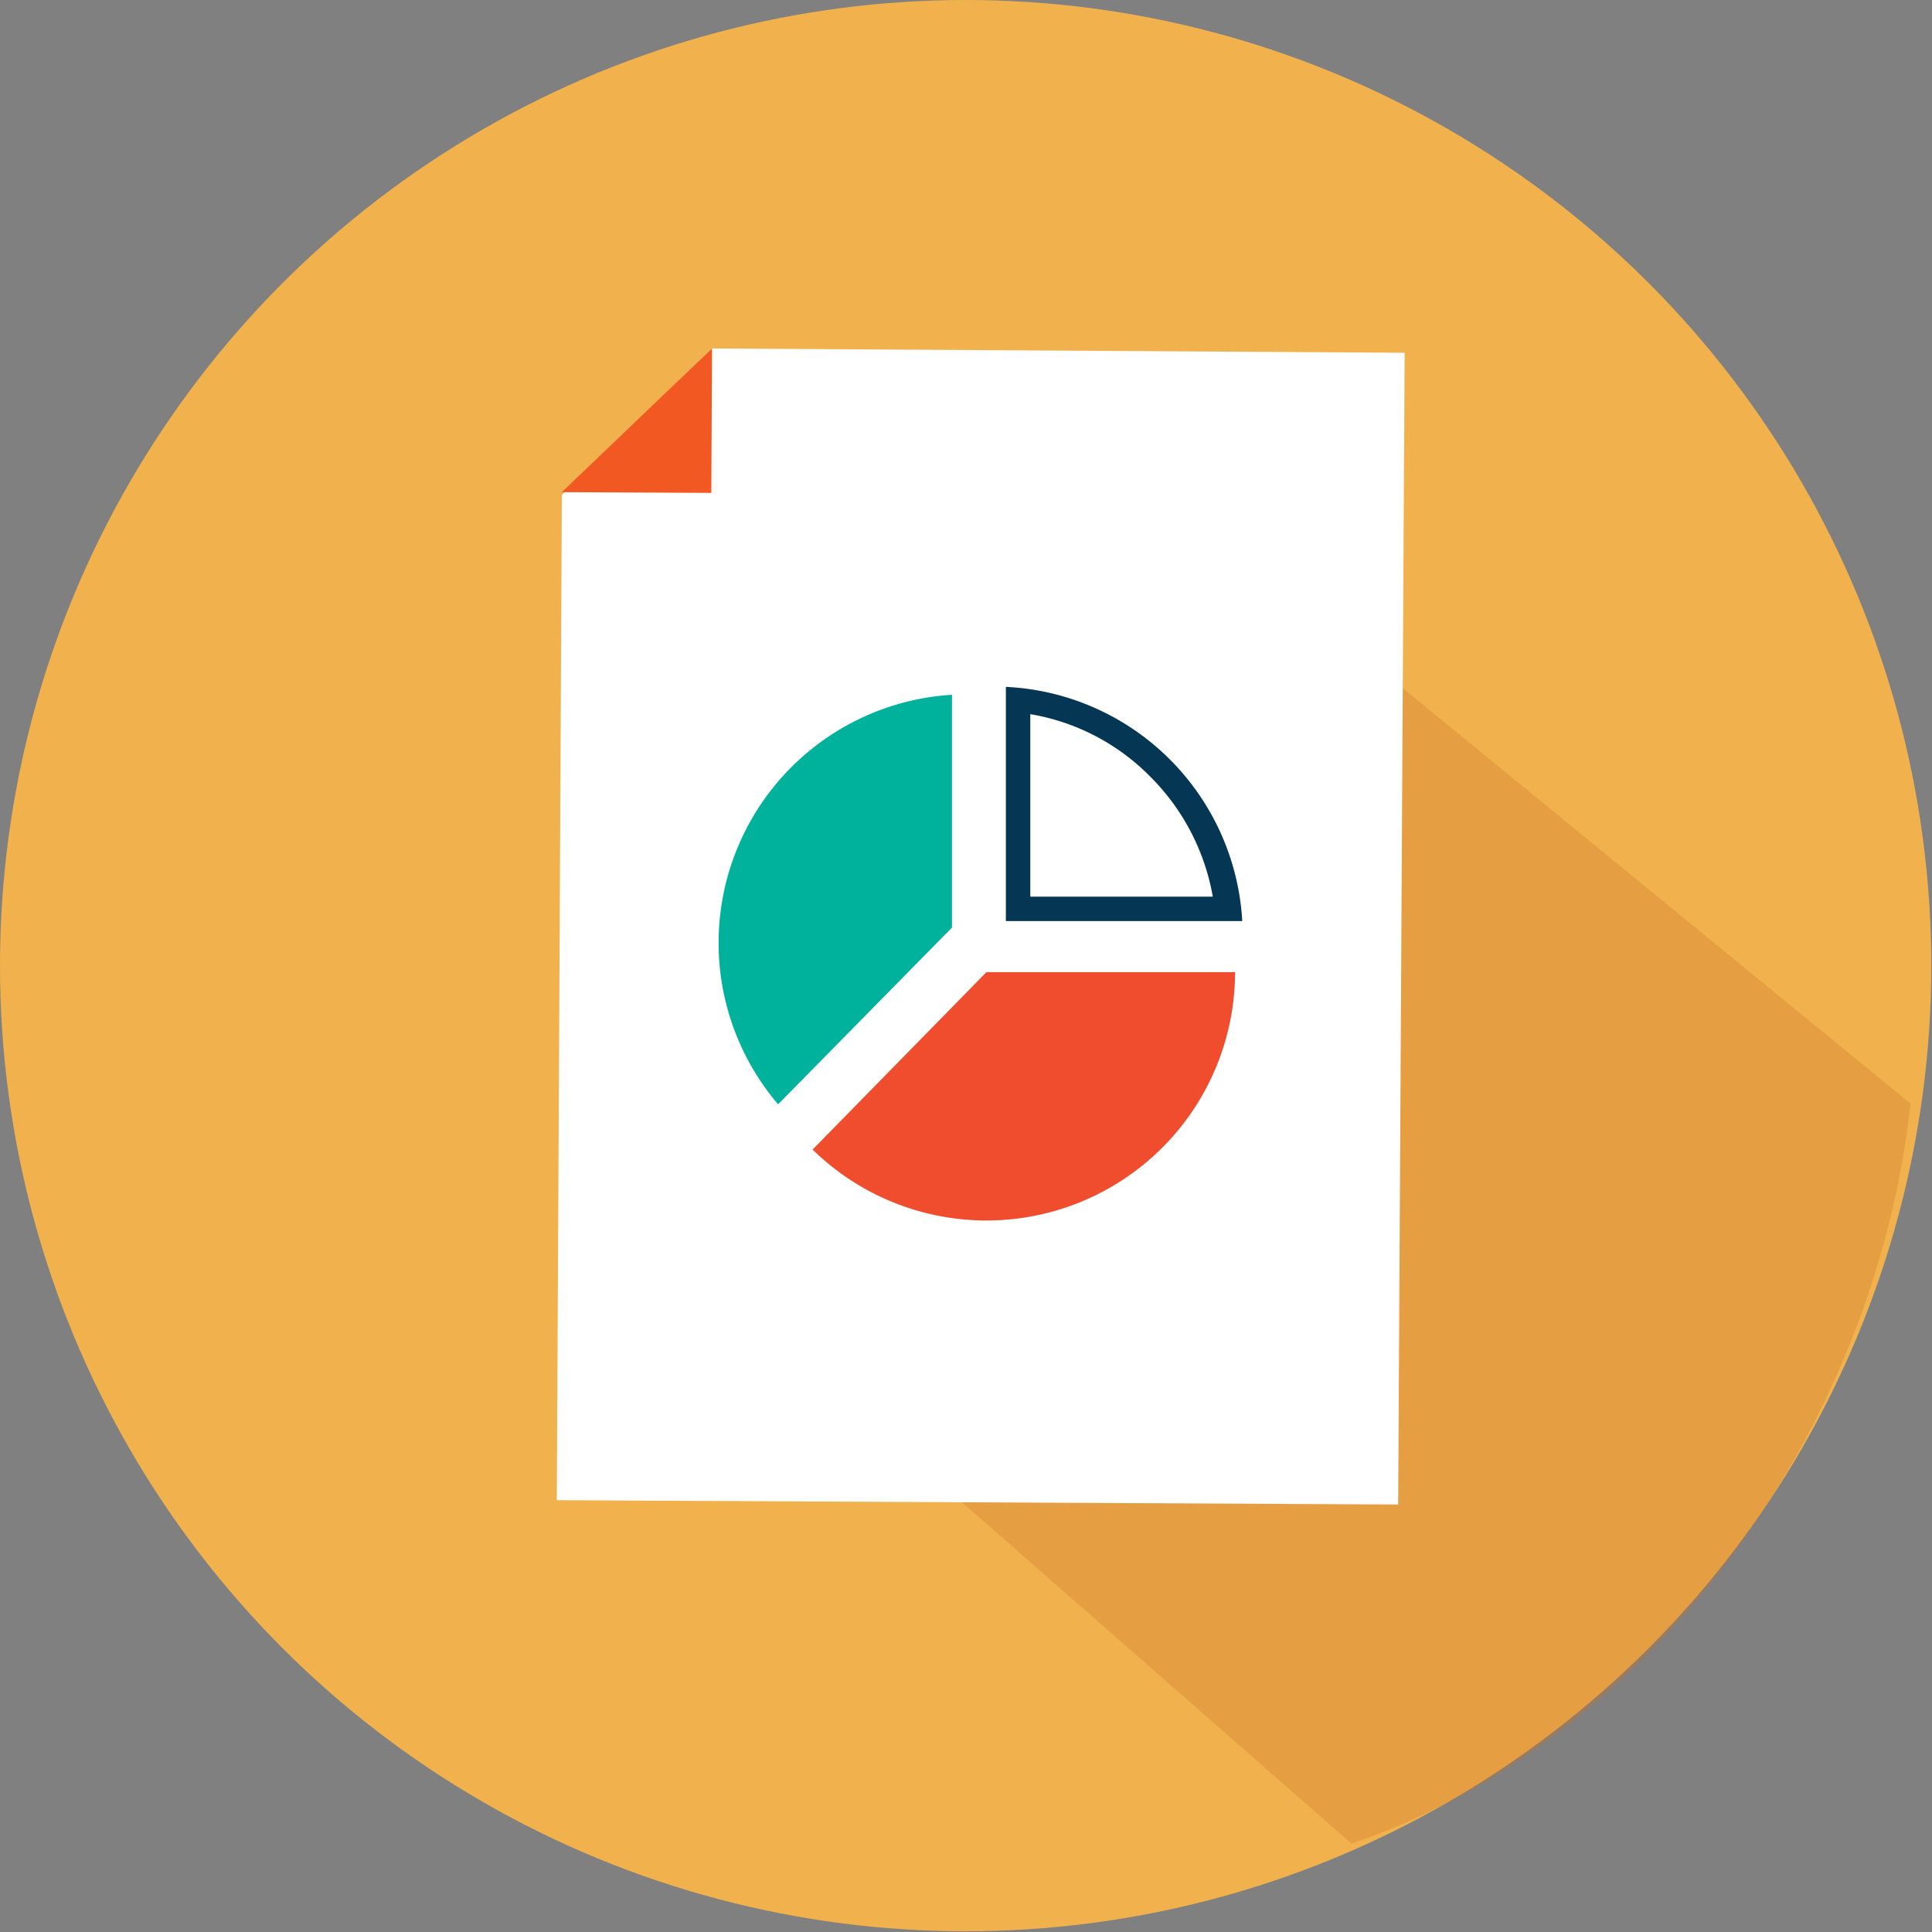
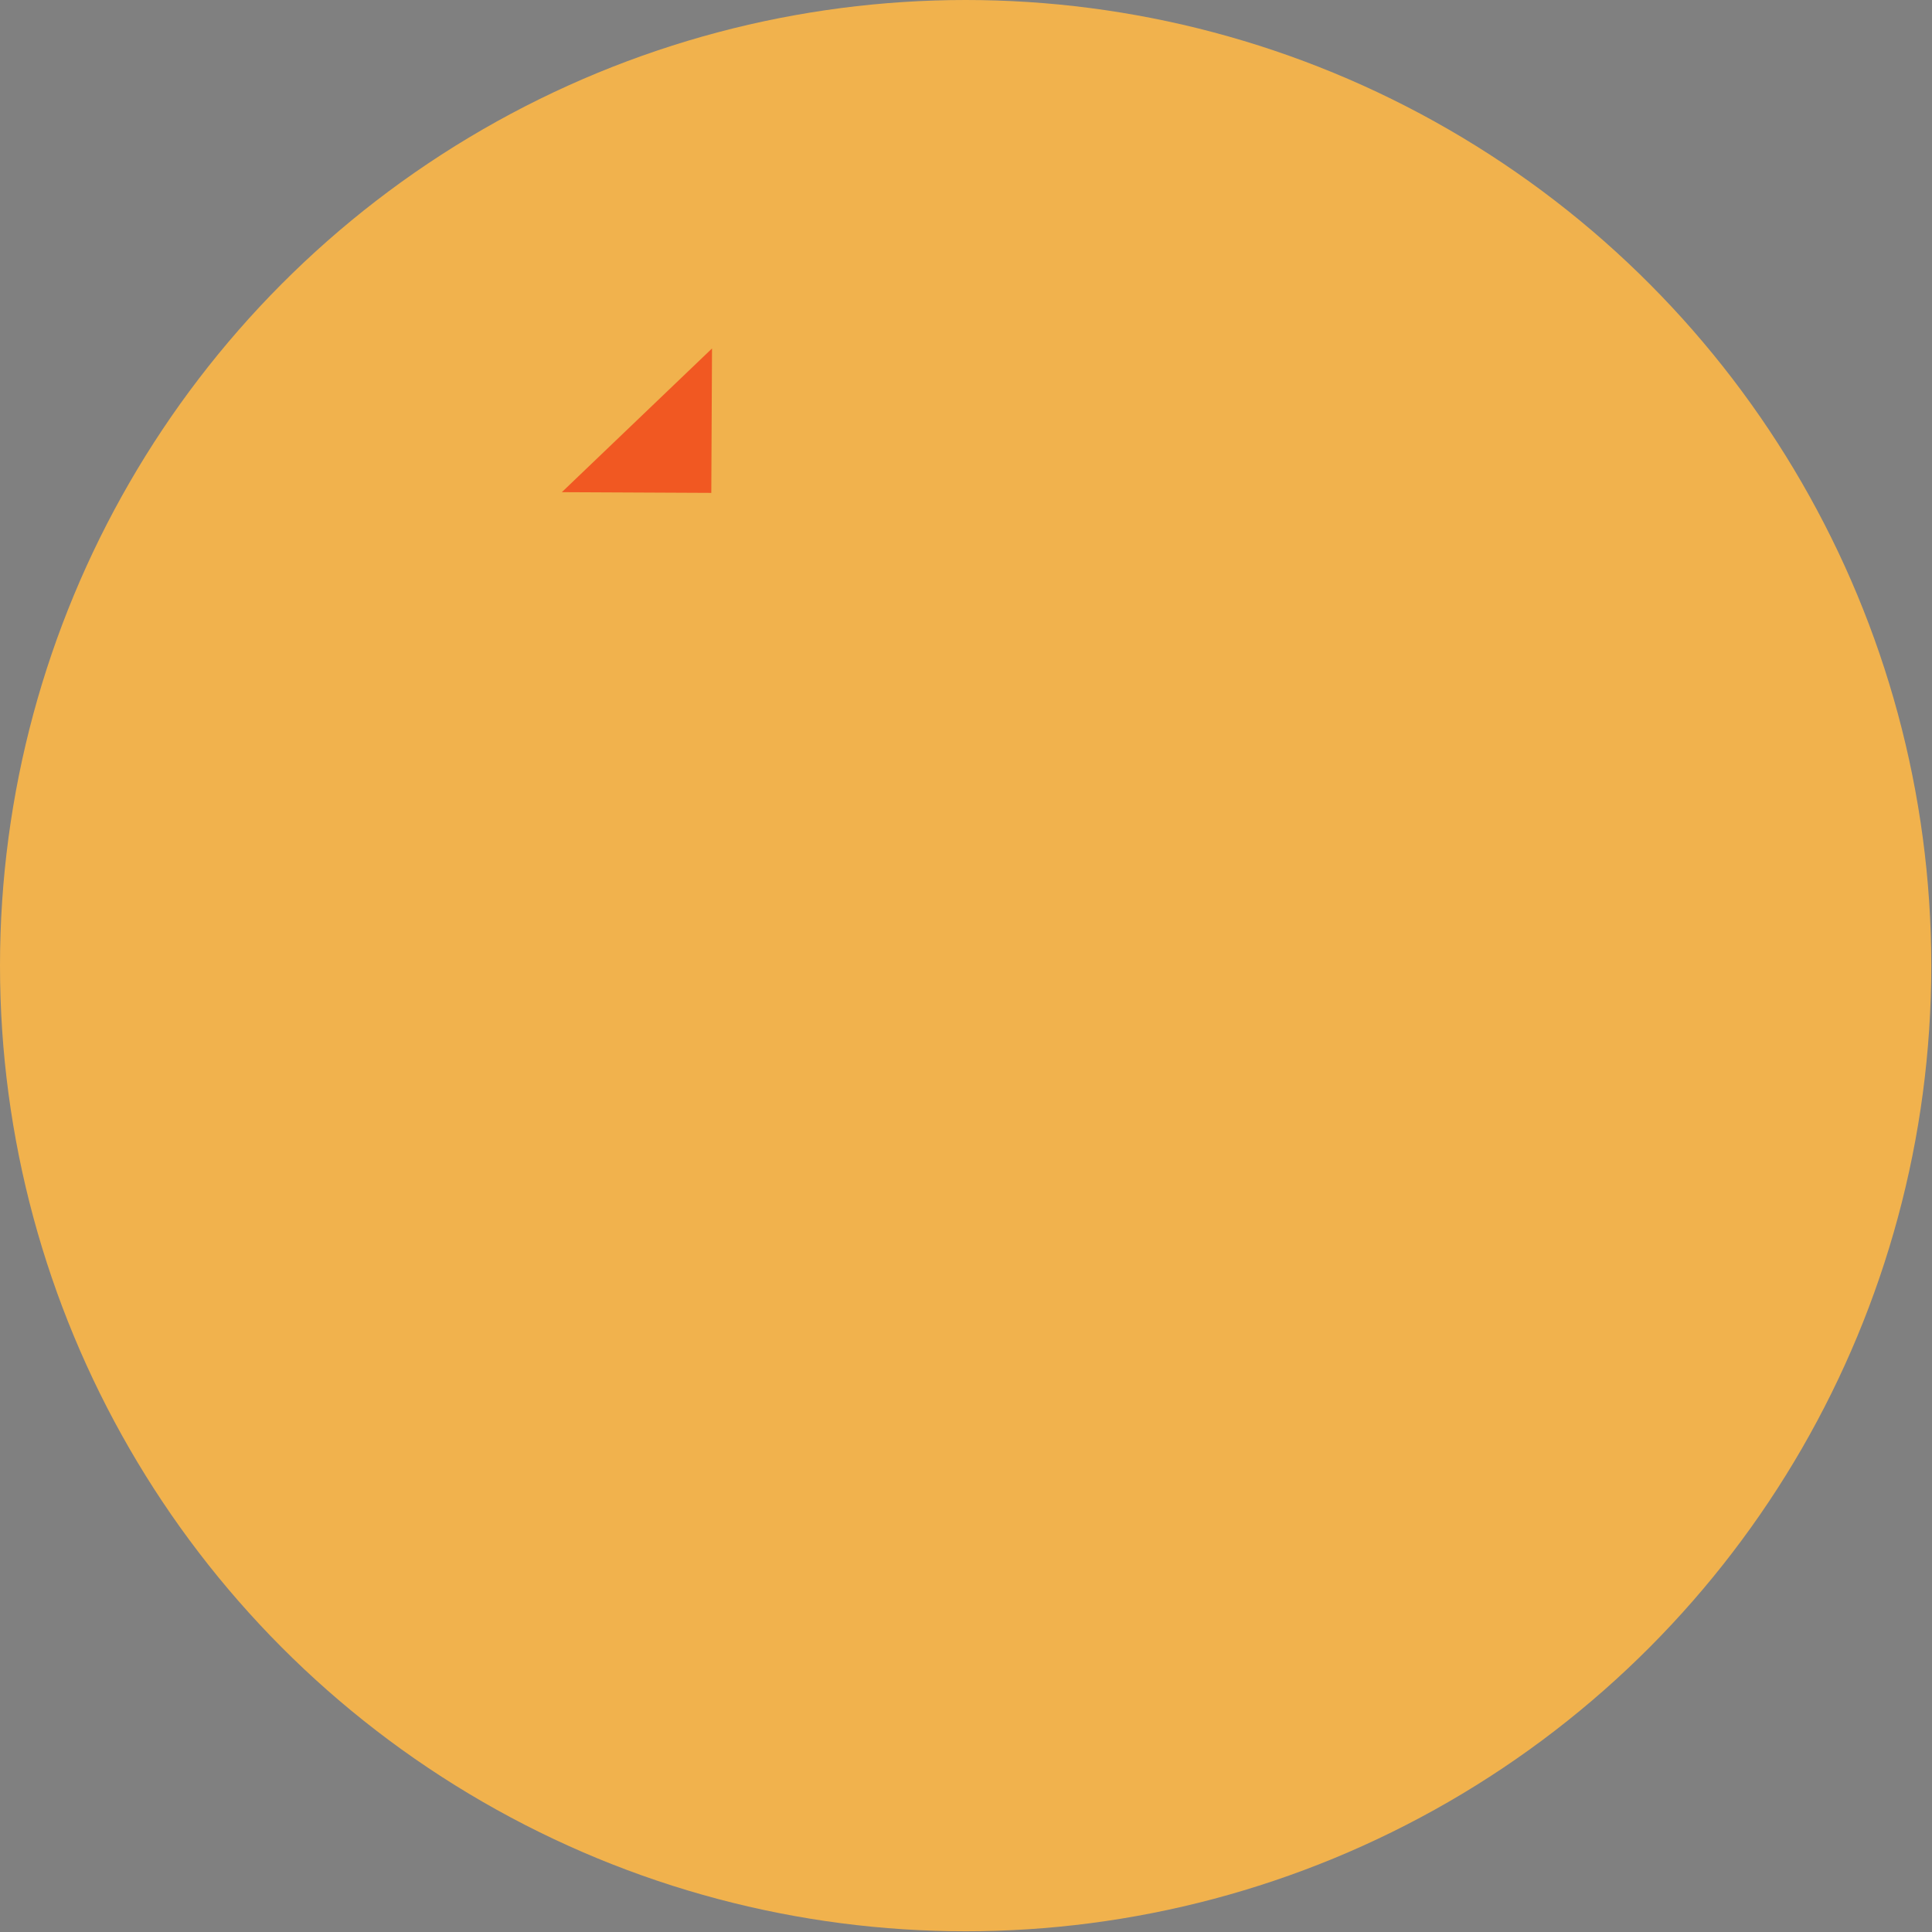
<svg xmlns="http://www.w3.org/2000/svg" viewBox="0 0 26.89 26.89">
  <rect x="0" y="0" width="26.89" height="26.89" fill="#808080" stroke="none" />
  <defs>
    <style>.cls-1{fill:#f1b24d;}.cls-2{fill:#c97027;opacity:0.3;}.cls-3{fill:#fff;}.cls-4{fill:#f15822;}.cls-5{fill:#f04d2e;}.cls-6{fill:#053754;}.cls-7{fill:#00b29b;}</style>
  </defs>
  <title>Asset 8</title>
  <g id="Layer_2" data-name="Layer 2">
    <g id="Calque_1" data-name="Calque 1">
      <circle class="cls-1" cx="13.44" cy="13.44" r="13.44" />
-       <path class="cls-2" d="M18.5,8.74l-6.13,2.1.28,5.27L11.21,19l7.6,6.66c4.18-1.41,7.29-5.77,7.78-10.3Z" />
-       <polygon class="cls-3" points="7.75 20.88 19.46 20.94 19.55 4.91 9.91 4.85 7.82 6.89 7.75 20.88" />
      <polygon class="cls-4" points="7.82 6.85 9.9 6.86 9.91 4.85 7.82 6.85" />
-       <path class="cls-5" d="M11.31,16a3.46,3.46,0,0,0,5.88-2.47H13.73Z" />
-       <path class="cls-6" d="M14.34,9.94A3.05,3.05,0,0,1,16,10.8a3.12,3.12,0,0,1,.88,1.68H14.34V9.94M14,9.56v3.26h3.29A3.46,3.46,0,0,0,14,9.56Z" />
-       <path class="cls-7" d="M13.25,12.91V9.67a3.46,3.46,0,0,0-2.42,5.7Z" />
    </g>
  </g>
</svg>